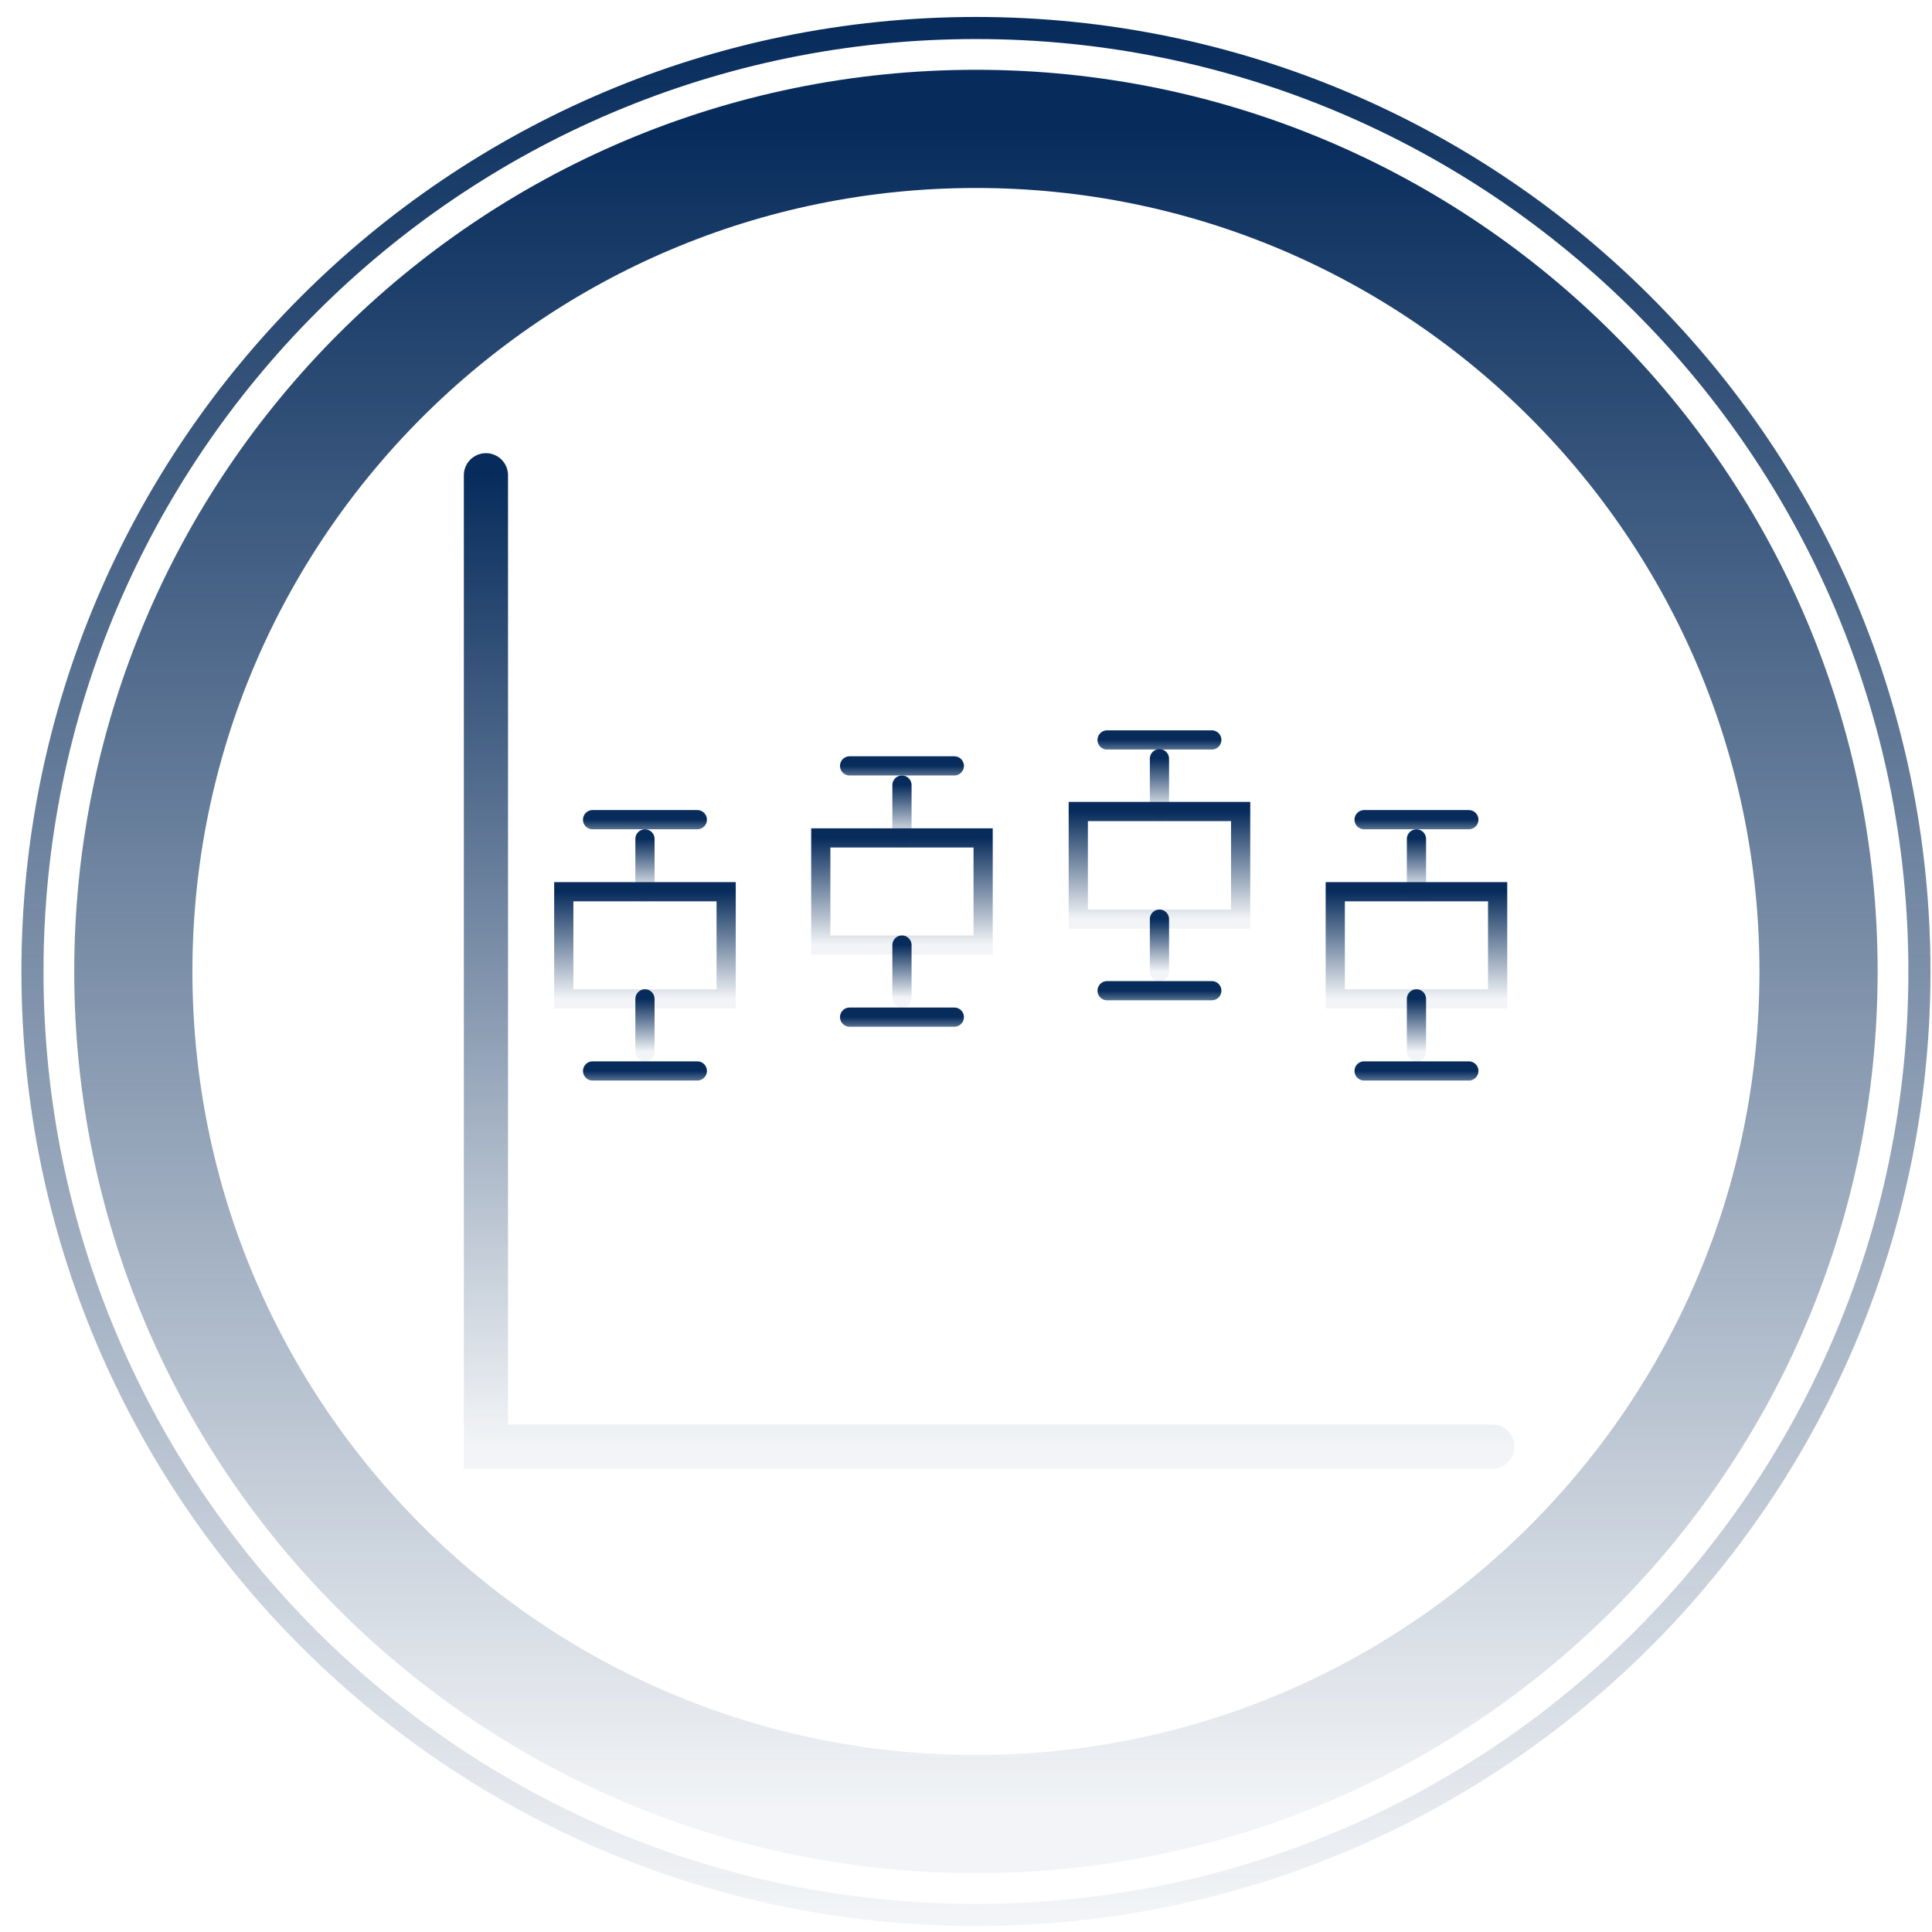
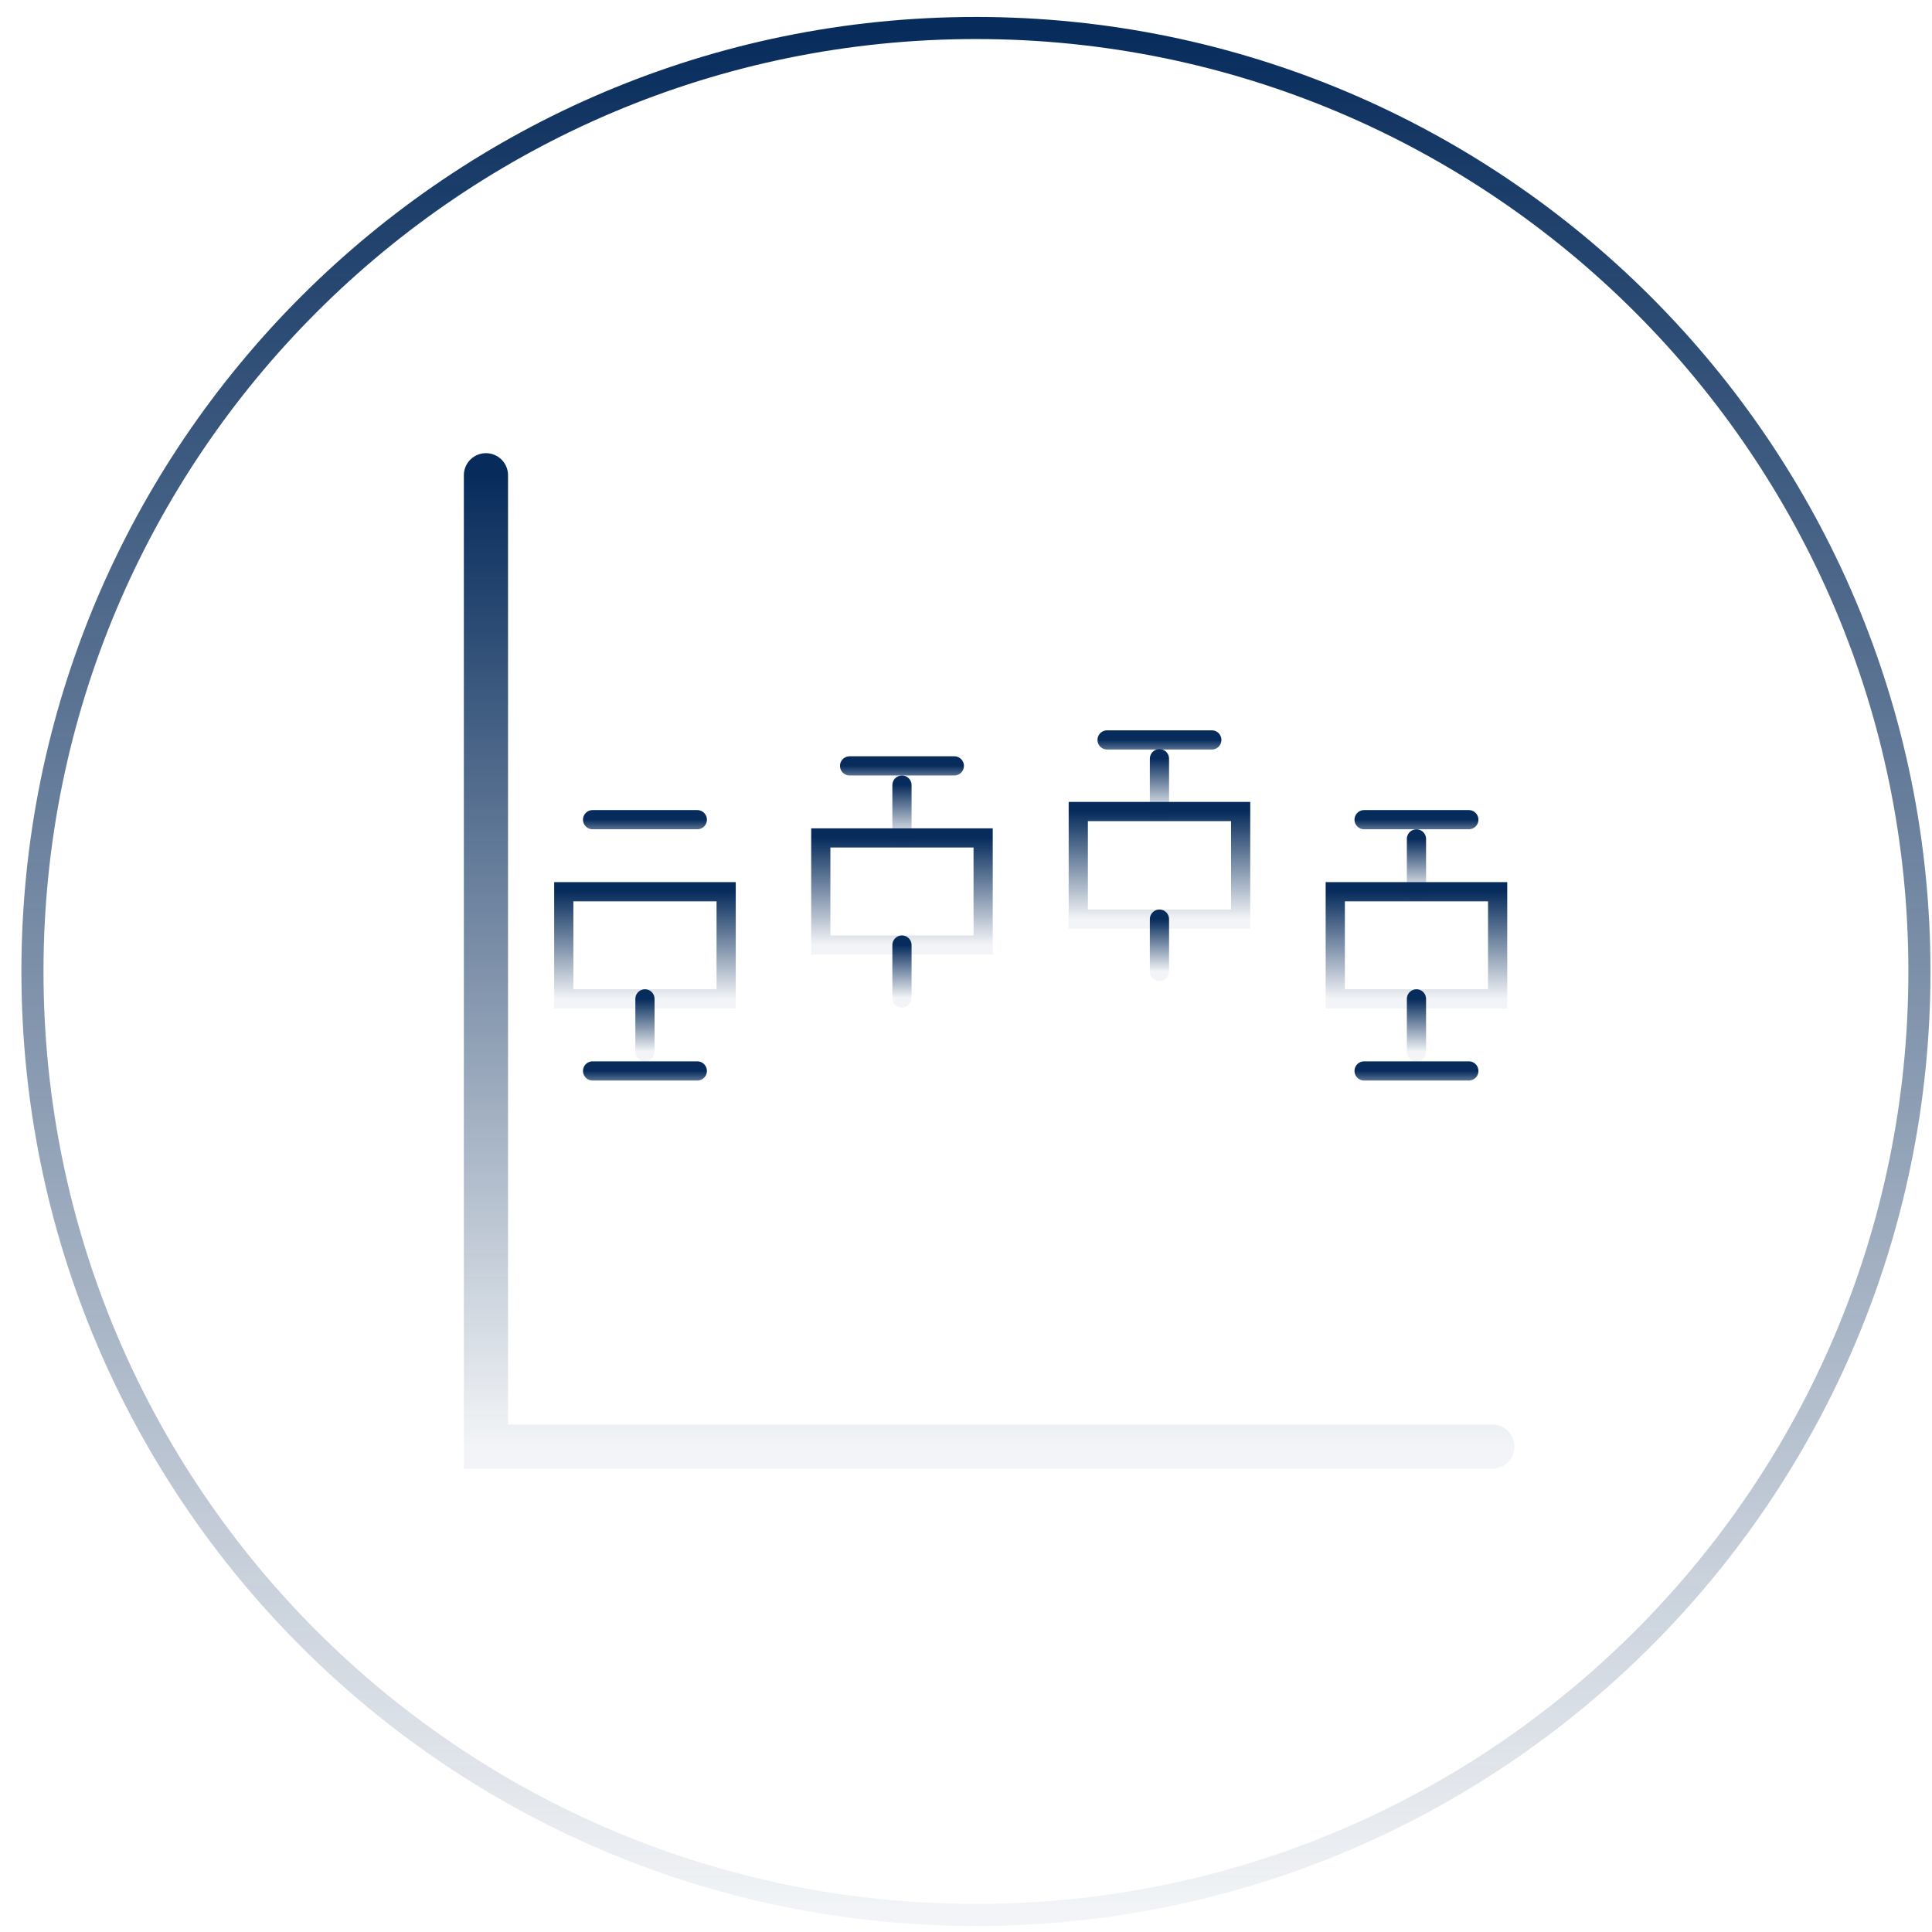
<svg xmlns="http://www.w3.org/2000/svg" width="69" height="69" viewBox="0 0 69 69" fill="none">
-   <path d="M64.948 34.696C64.948 51.321 51.48 64.789 34.855 64.789C18.23 64.789 4.762 51.321 4.762 34.696C4.762 18.088 18.23 4.603 34.855 4.603C51.48 4.603 64.948 18.088 64.948 34.696Z" stroke="url(#paint0_linear_172_1011)" stroke-width="4.221" stroke-miterlimit="10" />
  <path d="M68.551 34.696C68.551 53.311 53.453 68.392 34.855 68.392C16.24 68.392 1.159 53.311 1.159 34.696C1.159 16.098 16.24 1 34.855 1C53.453 1 68.551 16.098 68.551 34.696Z" stroke="url(#paint1_linear_172_1011)" stroke-width="0.789" stroke-miterlimit="10" />
  <path d="M25.934 35.674H20.135V31.848H25.934V35.674Z" stroke="url(#paint2_linear_172_1011)" stroke-width="0.686" stroke-miterlimit="10" stroke-linecap="round" />
-   <path d="M23.034 31.848V29.961" stroke="url(#paint3_linear_172_1011)" stroke-width="0.686" stroke-miterlimit="10" stroke-linecap="round" />
  <path d="M21.164 29.274H24.904" stroke="url(#paint4_linear_172_1011)" stroke-width="0.686" stroke-miterlimit="10" stroke-linecap="round" />
  <path d="M23.034 35.674V37.561" stroke="url(#paint5_linear_172_1011)" stroke-width="0.686" stroke-miterlimit="10" stroke-linecap="round" />
  <path d="M21.164 38.248H24.904" stroke="url(#paint6_linear_172_1011)" stroke-width="0.686" stroke-miterlimit="10" stroke-linecap="round" />
  <path d="M35.112 33.752H29.314V29.926H35.112V33.752Z" stroke="url(#paint7_linear_172_1011)" stroke-width="0.686" stroke-miterlimit="10" stroke-linecap="round" />
  <path d="M32.213 29.926V28.039" stroke="url(#paint8_linear_172_1011)" stroke-width="0.686" stroke-miterlimit="10" stroke-linecap="round" />
  <path d="M30.343 27.353H34.083" stroke="url(#paint9_linear_172_1011)" stroke-width="0.686" stroke-miterlimit="10" stroke-linecap="round" />
  <path d="M32.213 33.752V35.64" stroke="url(#paint10_linear_172_1011)" stroke-width="0.686" stroke-miterlimit="10" stroke-linecap="round" />
-   <path d="M30.343 36.326H34.083" stroke="url(#paint11_linear_172_1011)" stroke-width="0.686" stroke-miterlimit="10" stroke-linecap="round" />
  <path d="M44.309 32.826H38.51V28.983H44.309V32.826Z" stroke="url(#paint12_linear_172_1011)" stroke-width="0.686" stroke-miterlimit="10" stroke-linecap="round" />
  <path d="M41.409 28.983V27.096" stroke="url(#paint13_linear_172_1011)" stroke-width="0.686" stroke-miterlimit="10" stroke-linecap="round" />
  <path d="M39.539 26.426H43.279" stroke="url(#paint14_linear_172_1011)" stroke-width="0.686" stroke-miterlimit="10" stroke-linecap="round" />
  <path d="M41.409 32.826V34.696" stroke="url(#paint15_linear_172_1011)" stroke-width="0.686" stroke-miterlimit="10" stroke-linecap="round" />
-   <path d="M39.539 35.382H43.279" stroke="url(#paint16_linear_172_1011)" stroke-width="0.686" stroke-miterlimit="10" stroke-linecap="round" />
  <path d="M53.487 35.674H47.688V31.848H53.487V35.674Z" stroke="url(#paint17_linear_172_1011)" stroke-width="0.686" stroke-miterlimit="10" stroke-linecap="round" />
  <path d="M50.588 31.848V29.961" stroke="url(#paint18_linear_172_1011)" stroke-width="0.686" stroke-miterlimit="10" stroke-linecap="round" />
  <path d="M48.718 29.274H52.458" stroke="url(#paint19_linear_172_1011)" stroke-width="0.686" stroke-miterlimit="10" stroke-linecap="round" />
  <path d="M50.588 35.674V37.561" stroke="url(#paint20_linear_172_1011)" stroke-width="0.686" stroke-miterlimit="10" stroke-linecap="round" />
  <path d="M48.718 38.248H52.458" stroke="url(#paint21_linear_172_1011)" stroke-width="0.686" stroke-miterlimit="10" stroke-linecap="round" />
  <path d="M17.355 16.973V51.664H53.299" stroke="url(#paint22_linear_172_1011)" stroke-width="1.578" stroke-miterlimit="10" stroke-linecap="round" />
  <defs>
    <linearGradient id="paint0_linear_172_1011" x1="34.855" y1="4.603" x2="34.855" y2="64.789" gradientUnits="userSpaceOnUse">
      <stop stop-color="#072C5C" />
      <stop offset="1" stop-color="#072C5C" stop-opacity="0.05" />
    </linearGradient>
    <linearGradient id="paint1_linear_172_1011" x1="34.855" y1="1" x2="34.855" y2="68.392" gradientUnits="userSpaceOnUse">
      <stop stop-color="#072C5C" />
      <stop offset="1" stop-color="#072C5C" stop-opacity="0.05" />
    </linearGradient>
    <linearGradient id="paint2_linear_172_1011" x1="23.034" y1="31.848" x2="23.034" y2="35.674" gradientUnits="userSpaceOnUse">
      <stop stop-color="#072C5C" />
      <stop offset="1" stop-color="#072C5C" stop-opacity="0.05" />
    </linearGradient>
    <linearGradient id="paint3_linear_172_1011" x1="23.534" y1="29.961" x2="23.534" y2="31.848" gradientUnits="userSpaceOnUse">
      <stop stop-color="#072C5C" />
      <stop offset="1" stop-color="#072C5C" stop-opacity="0.05" />
    </linearGradient>
    <linearGradient id="paint4_linear_172_1011" x1="23.034" y1="29.274" x2="23.034" y2="30.274" gradientUnits="userSpaceOnUse">
      <stop stop-color="#072C5C" />
      <stop offset="1" stop-color="#072C5C" stop-opacity="0.05" />
    </linearGradient>
    <linearGradient id="paint5_linear_172_1011" x1="23.534" y1="35.674" x2="23.534" y2="37.561" gradientUnits="userSpaceOnUse">
      <stop stop-color="#072C5C" />
      <stop offset="1" stop-color="#072C5C" stop-opacity="0.05" />
    </linearGradient>
    <linearGradient id="paint6_linear_172_1011" x1="23.034" y1="38.248" x2="23.034" y2="39.248" gradientUnits="userSpaceOnUse">
      <stop stop-color="#072C5C" />
      <stop offset="1" stop-color="#072C5C" stop-opacity="0.05" />
    </linearGradient>
    <linearGradient id="paint7_linear_172_1011" x1="32.213" y1="29.926" x2="32.213" y2="33.752" gradientUnits="userSpaceOnUse">
      <stop stop-color="#072C5C" />
      <stop offset="1" stop-color="#072C5C" stop-opacity="0.05" />
    </linearGradient>
    <linearGradient id="paint8_linear_172_1011" x1="32.713" y1="28.039" x2="32.713" y2="29.926" gradientUnits="userSpaceOnUse">
      <stop stop-color="#072C5C" />
      <stop offset="1" stop-color="#072C5C" stop-opacity="0.05" />
    </linearGradient>
    <linearGradient id="paint9_linear_172_1011" x1="32.213" y1="27.353" x2="32.213" y2="28.353" gradientUnits="userSpaceOnUse">
      <stop stop-color="#072C5C" />
      <stop offset="1" stop-color="#072C5C" stop-opacity="0.05" />
    </linearGradient>
    <linearGradient id="paint10_linear_172_1011" x1="32.713" y1="33.752" x2="32.713" y2="35.64" gradientUnits="userSpaceOnUse">
      <stop stop-color="#072C5C" />
      <stop offset="1" stop-color="#072C5C" stop-opacity="0.05" />
    </linearGradient>
    <linearGradient id="paint11_linear_172_1011" x1="32.213" y1="36.326" x2="32.213" y2="37.326" gradientUnits="userSpaceOnUse">
      <stop stop-color="#072C5C" />
      <stop offset="1" stop-color="#072C5C" stop-opacity="0.05" />
    </linearGradient>
    <linearGradient id="paint12_linear_172_1011" x1="41.409" y1="28.983" x2="41.409" y2="32.826" gradientUnits="userSpaceOnUse">
      <stop stop-color="#072C5C" />
      <stop offset="1" stop-color="#072C5C" stop-opacity="0.05" />
    </linearGradient>
    <linearGradient id="paint13_linear_172_1011" x1="41.909" y1="27.096" x2="41.909" y2="28.983" gradientUnits="userSpaceOnUse">
      <stop stop-color="#072C5C" />
      <stop offset="1" stop-color="#072C5C" stop-opacity="0.05" />
    </linearGradient>
    <linearGradient id="paint14_linear_172_1011" x1="41.409" y1="26.426" x2="41.409" y2="27.426" gradientUnits="userSpaceOnUse">
      <stop stop-color="#072C5C" />
      <stop offset="1" stop-color="#072C5C" stop-opacity="0.05" />
    </linearGradient>
    <linearGradient id="paint15_linear_172_1011" x1="41.909" y1="32.826" x2="41.909" y2="34.696" gradientUnits="userSpaceOnUse">
      <stop stop-color="#072C5C" />
      <stop offset="1" stop-color="#072C5C" stop-opacity="0.05" />
    </linearGradient>
    <linearGradient id="paint16_linear_172_1011" x1="41.409" y1="35.382" x2="41.409" y2="36.382" gradientUnits="userSpaceOnUse">
      <stop stop-color="#072C5C" />
      <stop offset="1" stop-color="#072C5C" stop-opacity="0.05" />
    </linearGradient>
    <linearGradient id="paint17_linear_172_1011" x1="50.588" y1="31.848" x2="50.588" y2="35.674" gradientUnits="userSpaceOnUse">
      <stop stop-color="#072C5C" />
      <stop offset="1" stop-color="#072C5C" stop-opacity="0.05" />
    </linearGradient>
    <linearGradient id="paint18_linear_172_1011" x1="51.088" y1="29.961" x2="51.088" y2="31.848" gradientUnits="userSpaceOnUse">
      <stop stop-color="#072C5C" />
      <stop offset="1" stop-color="#072C5C" stop-opacity="0.05" />
    </linearGradient>
    <linearGradient id="paint19_linear_172_1011" x1="50.588" y1="29.274" x2="50.588" y2="30.274" gradientUnits="userSpaceOnUse">
      <stop stop-color="#072C5C" />
      <stop offset="1" stop-color="#072C5C" stop-opacity="0.05" />
    </linearGradient>
    <linearGradient id="paint20_linear_172_1011" x1="51.088" y1="35.674" x2="51.088" y2="37.561" gradientUnits="userSpaceOnUse">
      <stop stop-color="#072C5C" />
      <stop offset="1" stop-color="#072C5C" stop-opacity="0.05" />
    </linearGradient>
    <linearGradient id="paint21_linear_172_1011" x1="50.588" y1="38.248" x2="50.588" y2="39.248" gradientUnits="userSpaceOnUse">
      <stop stop-color="#072C5C" />
      <stop offset="1" stop-color="#072C5C" stop-opacity="0.05" />
    </linearGradient>
    <linearGradient id="paint22_linear_172_1011" x1="35.327" y1="16.973" x2="35.327" y2="51.664" gradientUnits="userSpaceOnUse">
      <stop stop-color="#072C5C" />
      <stop offset="1" stop-color="#072C5C" stop-opacity="0.05" />
    </linearGradient>
  </defs>
</svg>